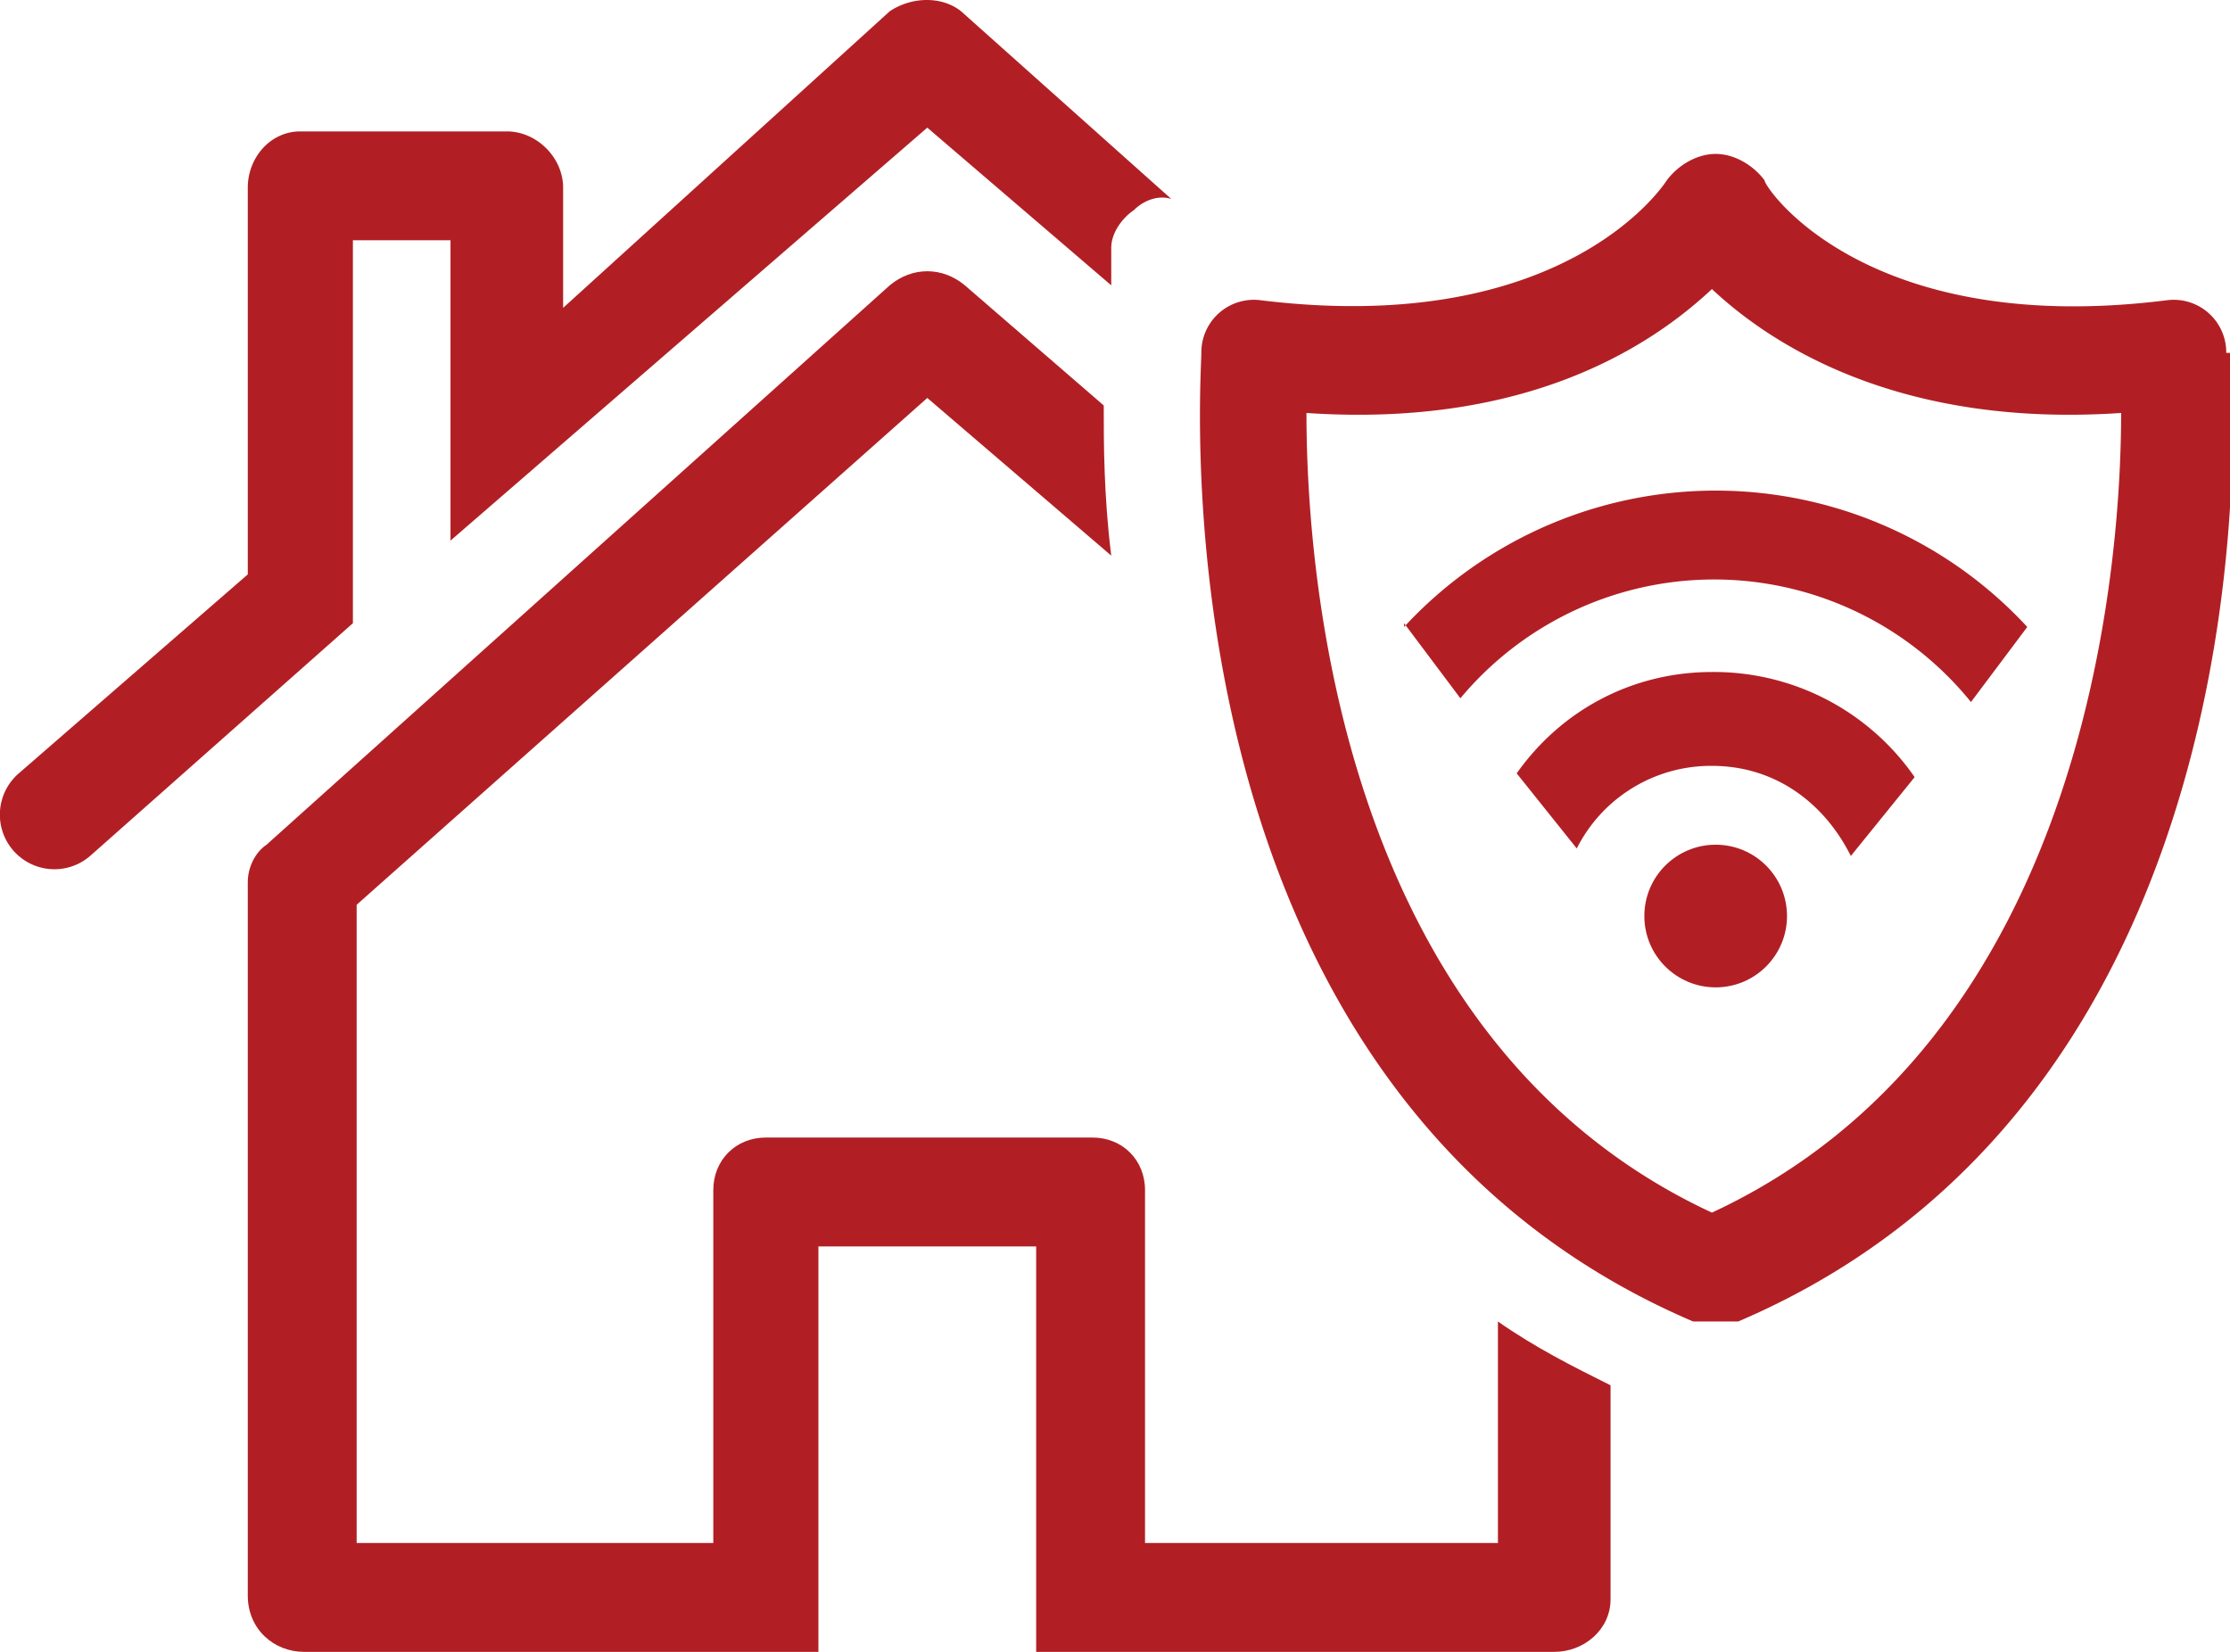
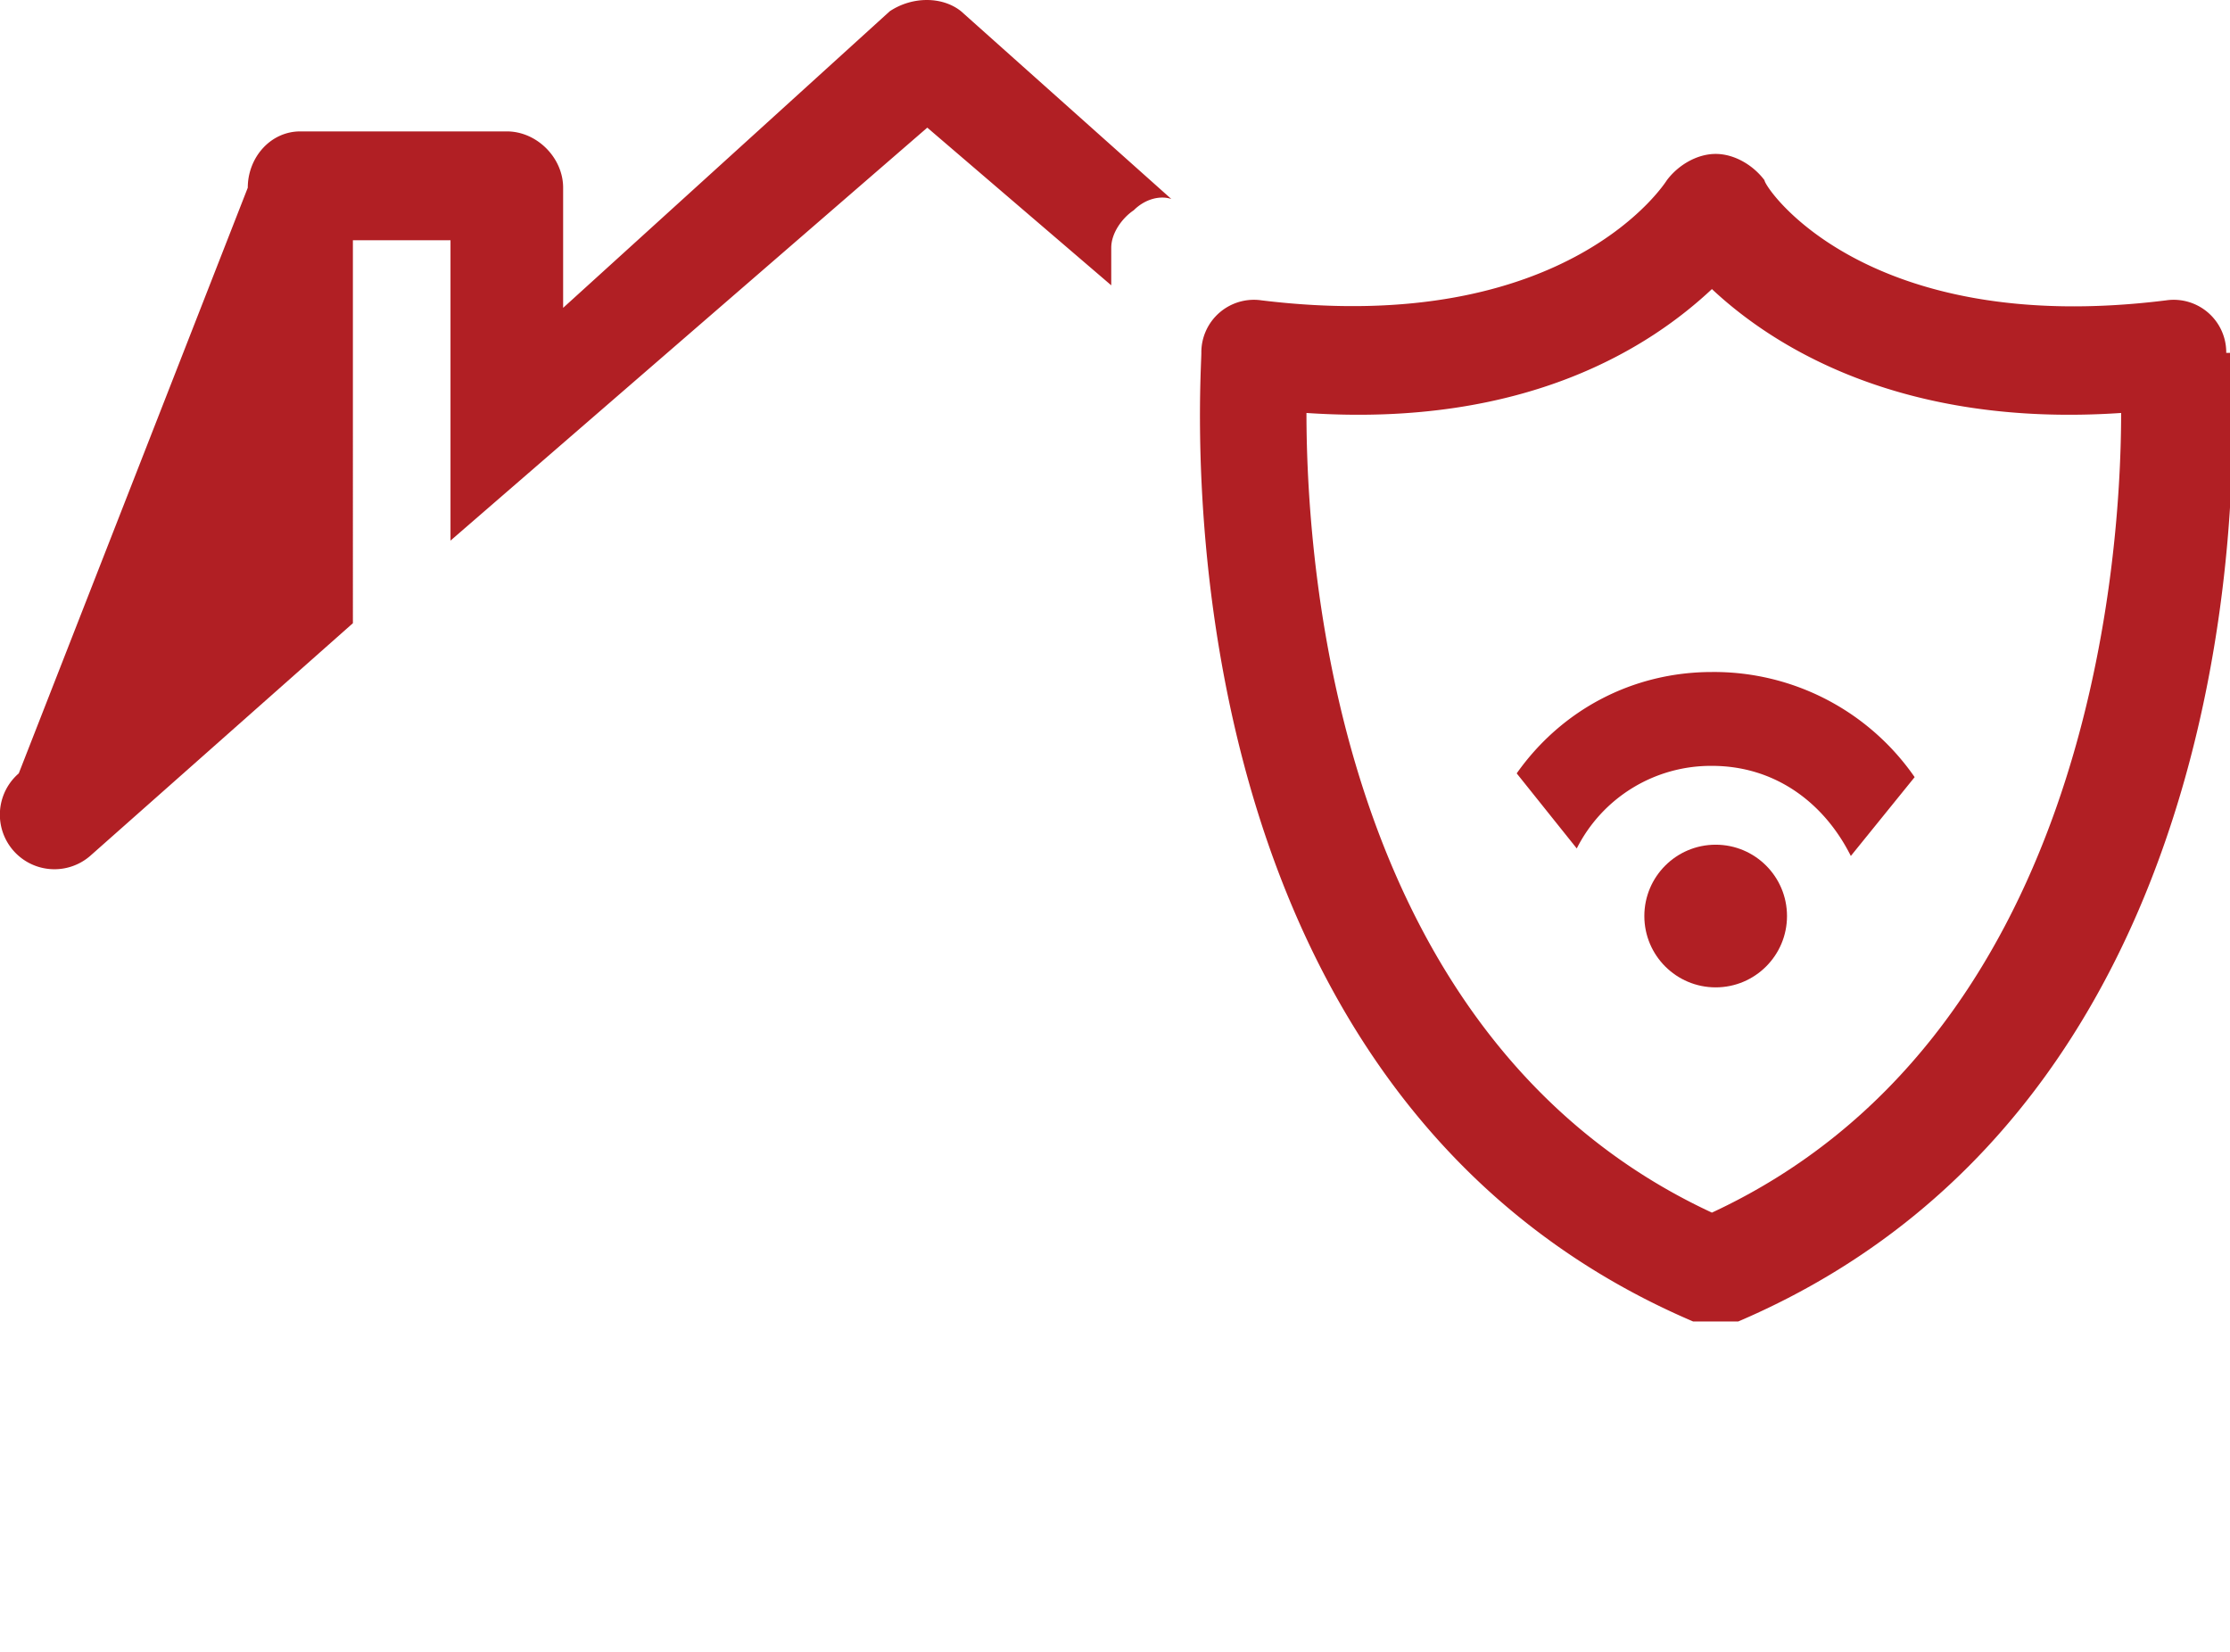
<svg xmlns="http://www.w3.org/2000/svg" viewBox="0 0 59.4 44" xml:space="preserve">
  <g fill="#B11F24">
-     <path d="M40 41.1h-9.5v-9.4c0-.8-.6-1.4-1.4-1.4h-8.7c-.8 0-1.4.6-1.4 1.4v9.4H9.5v-17l15.2-13.5 4.9 4.2c-.2-1.6-.2-3-.2-4l-3.7-3.2c-.6-.5-1.4-.5-2 0L7.1 22.5c-.3.2-.5.6-.5 1v19c0 .9.7 1.5 1.5 1.5h13.7V33.2h5.8V44h13.8c.8 0 1.5-.6 1.5-1.4v-5.7c-1-.5-2-1-3-1.7v6z" />
-     <path d="M30.2 5.6c.3-.3.7-.4 1-.3l-5.6-5c-.5-.4-1.3-.4-1.9 0L15 8.2V5c0-.8-.7-1.5-1.5-1.5H8c-.8 0-1.4.7-1.4 1.5v10.3L.5 20.6a1.4 1.4 0 0 0 1.9 2.2l7-6.2V6.4H12v8l12.7-11 4.9 4.2v-1c0-.4.3-.8.6-1zM59.3 9.4A1.4 1.4 0 0 0 57.7 8C49.7 9 47 5 47 4.8c-.3-.4-.8-.7-1.3-.7s-1 .3-1.3.7c0 0-2.6 4.2-10.8 3.2A1.4 1.4 0 0 0 32 9.4c0 .8-1.4 19.6 13.1 25.8h1.2c14.5-6.2 13.2-25 13.1-25.8zM45.6 32.3c-9.9-4.6-10.8-17-10.8-21.3 5.9.4 9.2-1.8 10.8-3.3 1.6 1.5 5 3.7 10.9 3.3 0 4.3-1 16.7-10.9 21.3z" />
+     <path d="M30.2 5.6c.3-.3.7-.4 1-.3l-5.6-5c-.5-.4-1.3-.4-1.9 0L15 8.2V5c0-.8-.7-1.5-1.5-1.5H8c-.8 0-1.4.7-1.4 1.5L.5 20.6a1.4 1.4 0 0 0 1.9 2.2l7-6.2V6.4H12v8l12.7-11 4.9 4.2v-1c0-.4.3-.8.6-1zM59.3 9.4A1.4 1.4 0 0 0 57.7 8C49.7 9 47 5 47 4.8c-.3-.4-.8-.7-1.3-.7s-1 .3-1.3.7c0 0-2.6 4.2-10.8 3.2A1.4 1.4 0 0 0 32 9.4c0 .8-1.4 19.6 13.1 25.8h1.2c14.5-6.2 13.2-25 13.1-25.8zM45.6 32.3c-9.9-4.6-10.8-17-10.8-21.3 5.9.4 9.2-1.8 10.8-3.3 1.6 1.5 5 3.7 10.9 3.3 0 4.3-1 16.7-10.9 21.3z" />
    <circle cx="45.7" cy="24.4" r="1.9" />
    <path d="M45.6 17.9c-2.1 0-4 1-5.2 2.7l1.6 2a4 4 0 0 1 3.6-2.2c1.7 0 3 1 3.7 2.4l1.7-2.1a6.5 6.5 0 0 0-5.4-2.8z" />
-     <path d="m37.4 16.6 1.5 2a8.8 8.8 0 0 1 13.6.1l1.5-2a11.3 11.3 0 0 0-16.6 0z" />
  </g>
</svg>